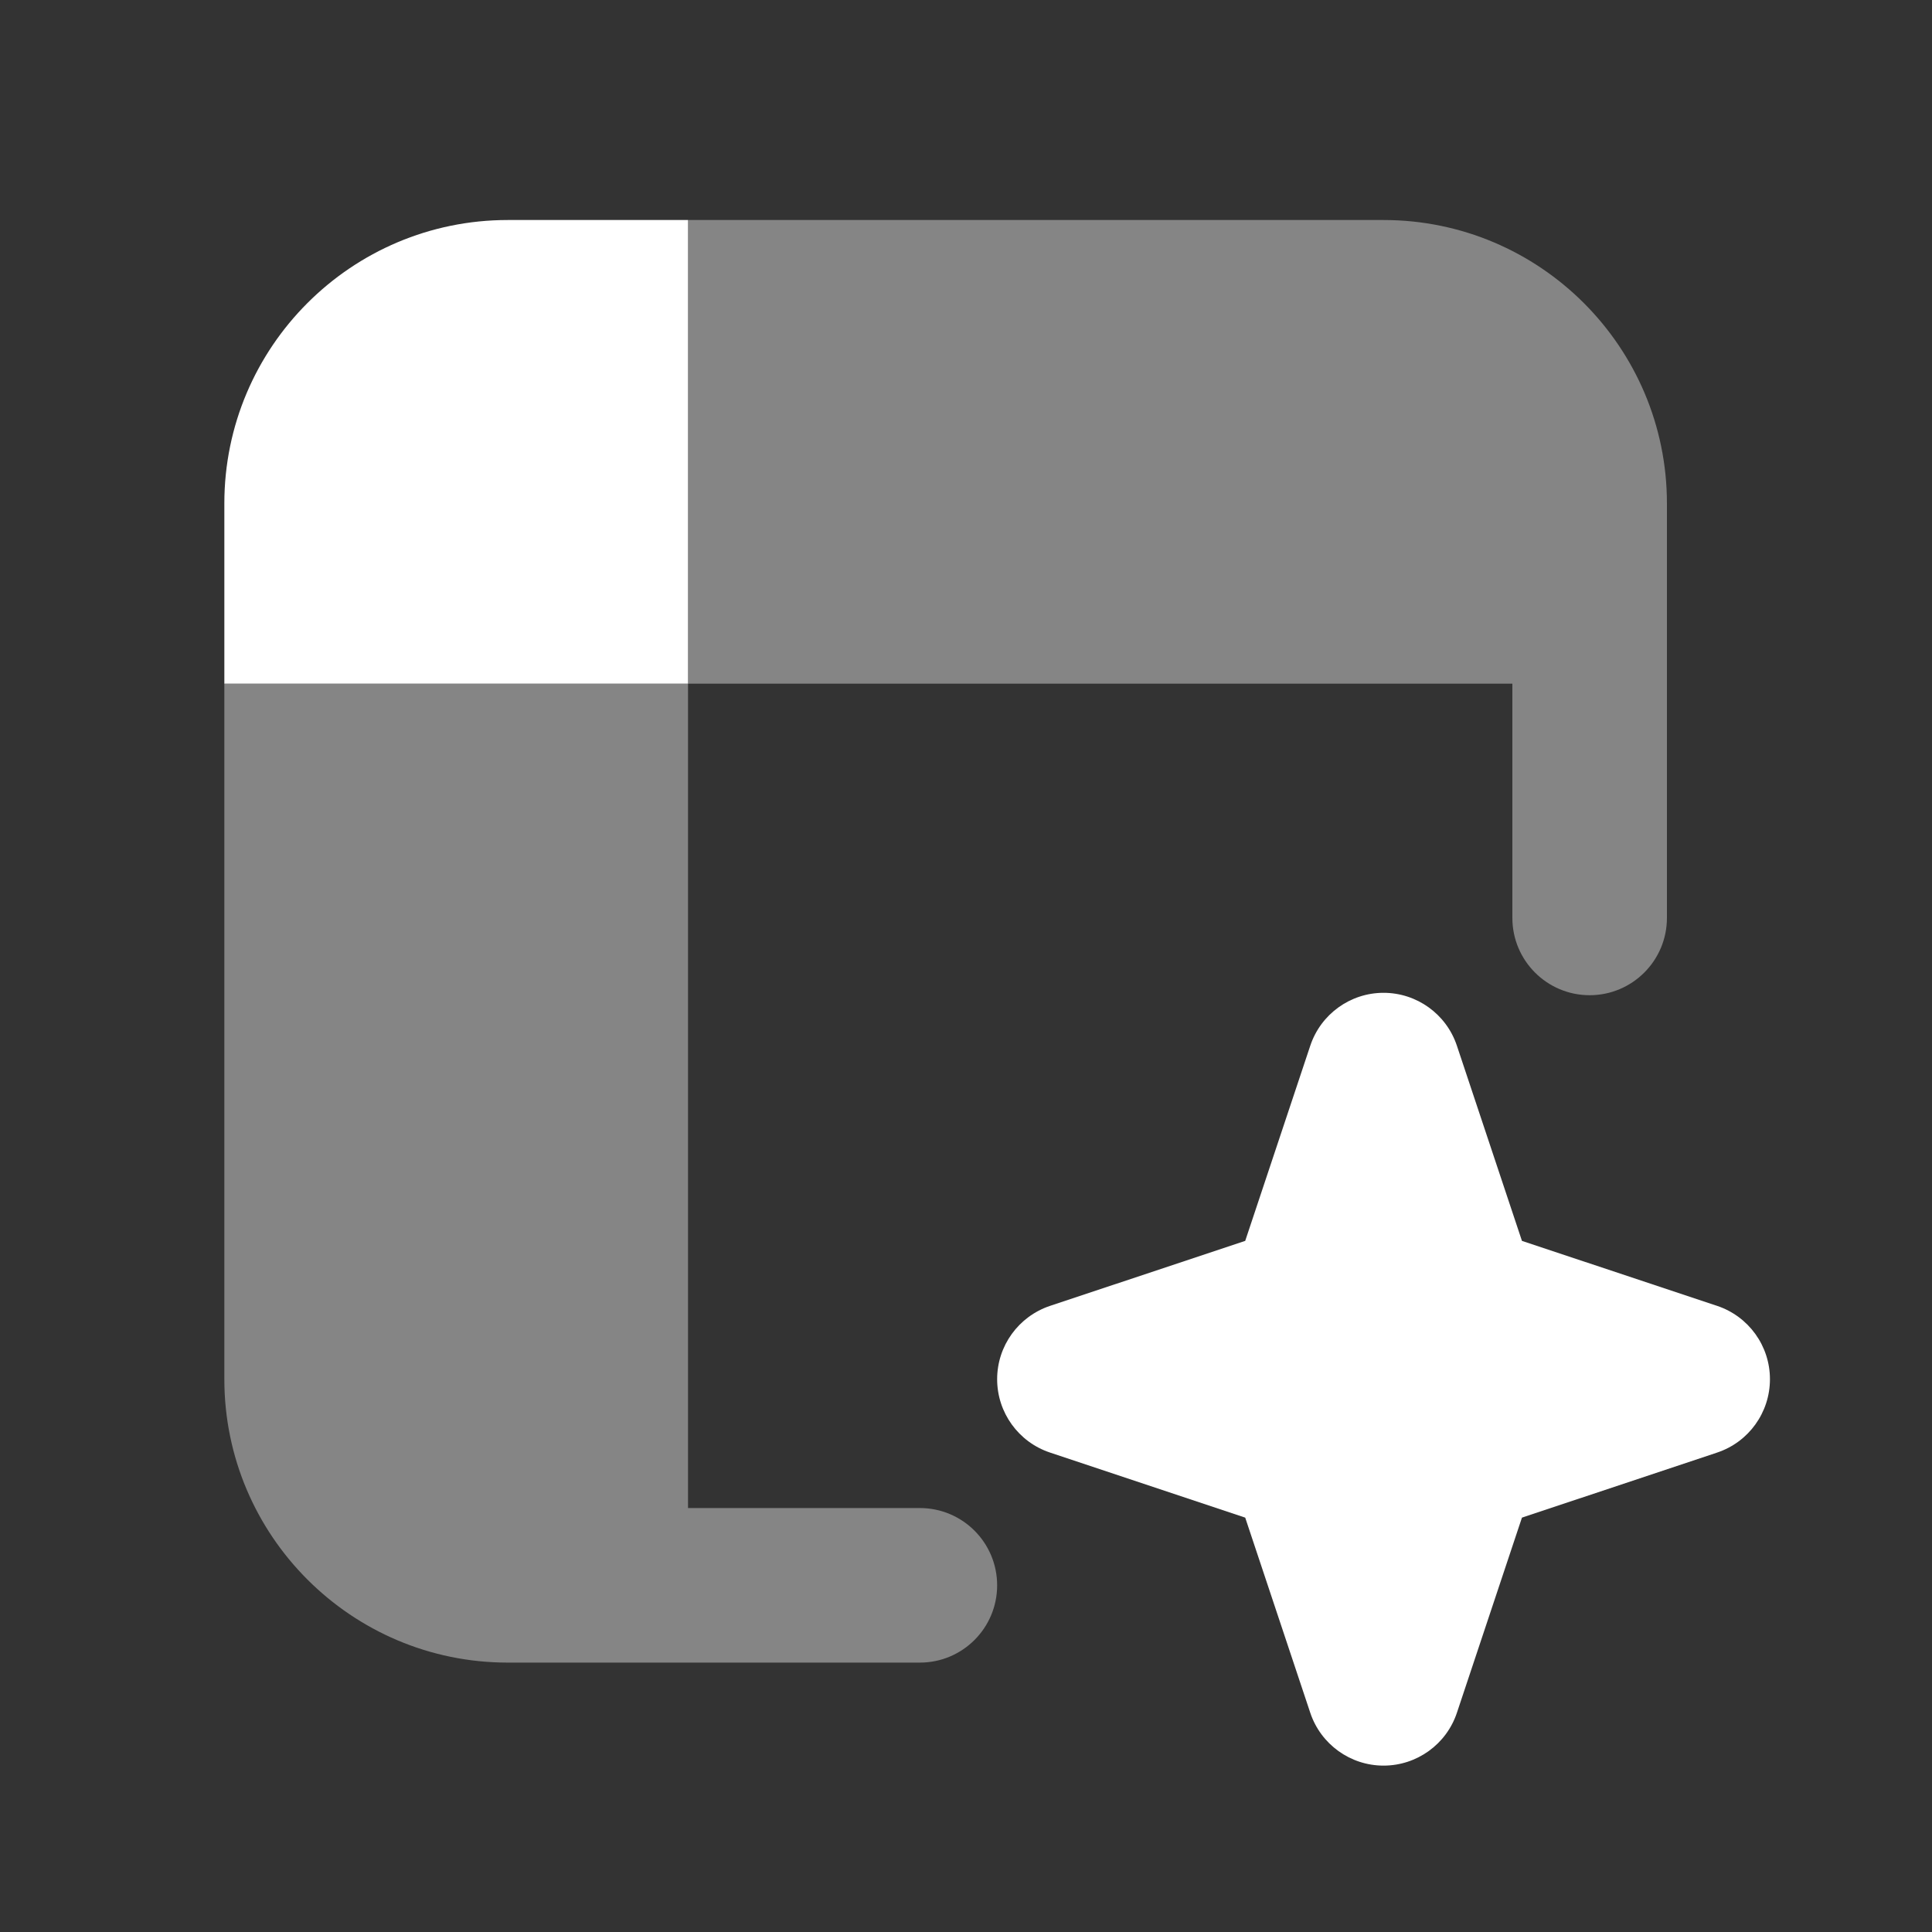
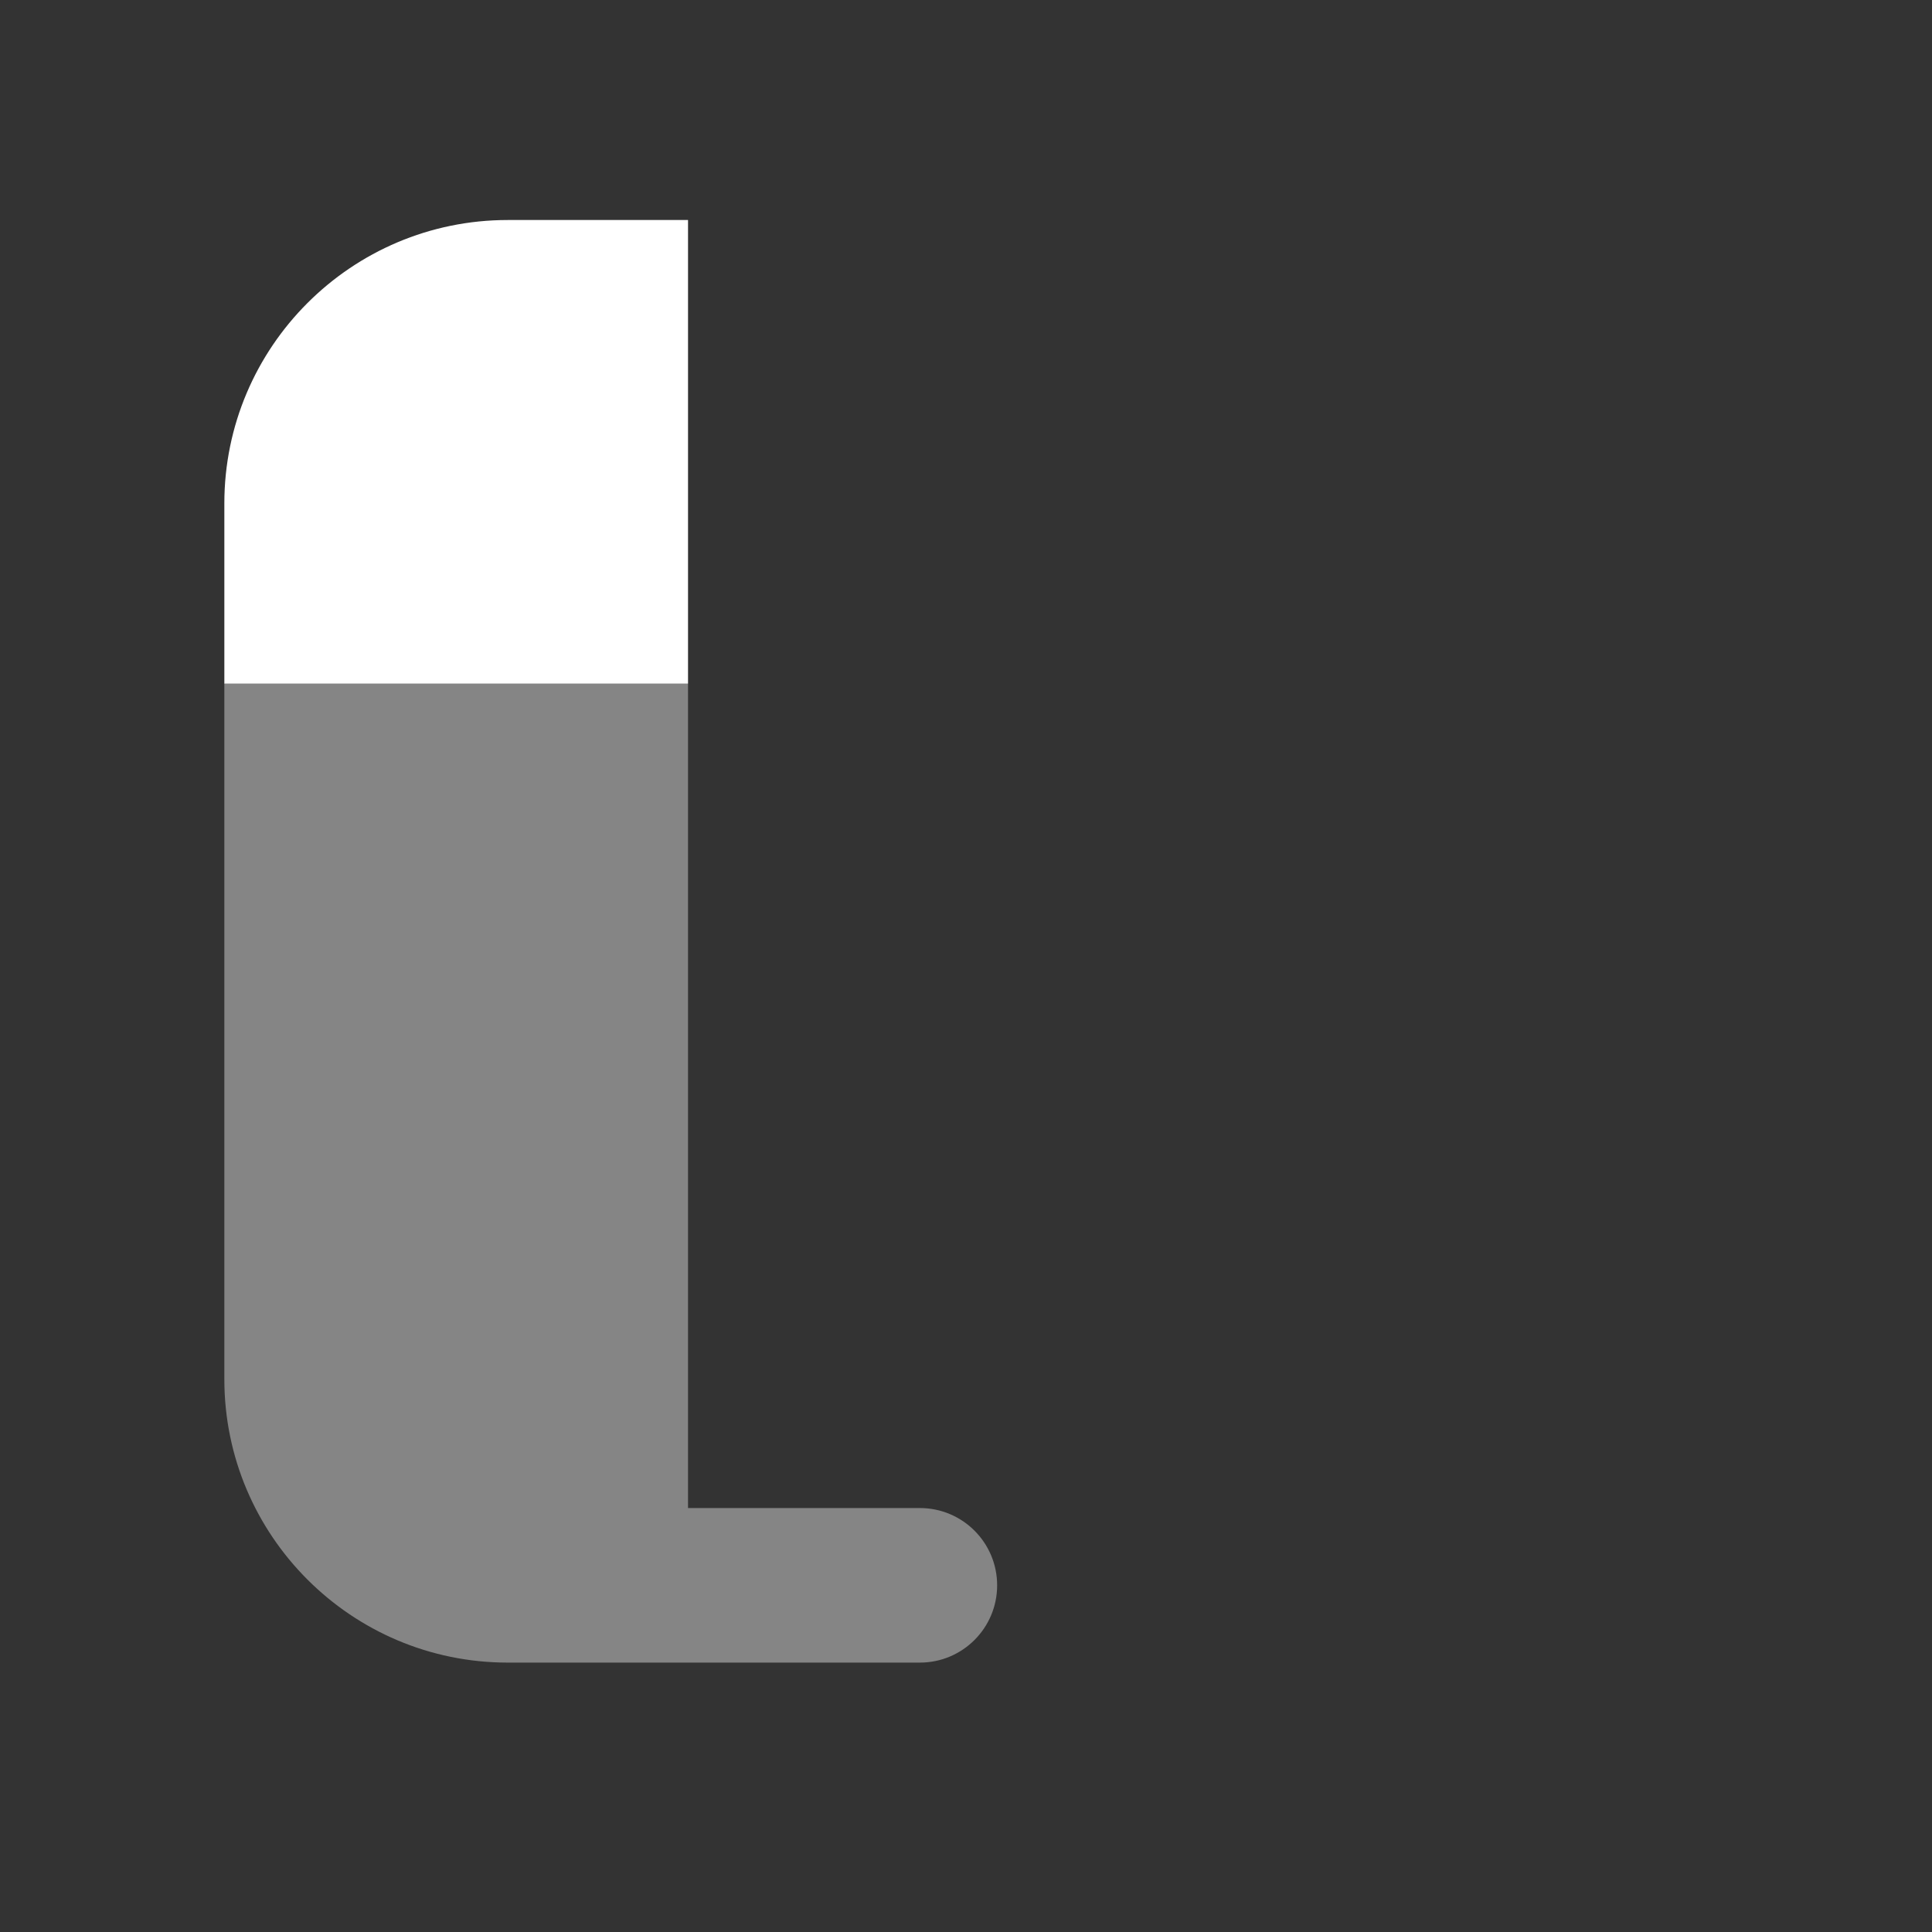
<svg xmlns="http://www.w3.org/2000/svg" width="25" height="25" viewBox="0 0 25 25" fill="none">
  <rect x="0" y="0" width="25" height="25" fill="#333333" stroke="none" />
-   <path d="M22.22 16.898L19.694 16.057L18.852 13.531C18.716 13.123 18.334 12.847 17.903 12.847C17.473 12.847 17.091 13.123 16.955 13.531L16.113 16.057L13.587 16.898C13.179 17.035 12.903 17.416 12.903 17.847C12.903 18.278 13.179 18.66 13.587 18.796L16.113 19.638L16.955 22.164C17.091 22.571 17.473 22.847 17.903 22.847C18.334 22.847 18.716 22.571 18.852 22.164L19.694 19.638L22.22 18.796C22.628 18.66 22.903 18.278 22.903 17.847C22.903 17.416 22.628 17.035 22.22 16.898Z" fill="white" />
  <path d="M8.903 8.847V2.847H6.57C4.547 2.847 2.903 4.491 2.903 6.514V8.847H8.903Z" fill="white" />
  <path opacity="0.4" d="M11.903 19.514H8.903V8.847H2.903V17.847C2.903 19.87 4.547 21.514 6.57 21.514H11.903C12.456 21.514 12.903 21.066 12.903 20.514C12.903 19.962 12.456 19.514 11.903 19.514Z" fill="white" />
-   <path opacity="0.4" d="M17.903 2.847H8.903V8.847H19.57V11.878C19.57 12.43 20.018 12.878 20.57 12.878C21.122 12.878 21.57 12.43 21.57 11.878V6.514C21.57 4.491 19.926 2.847 17.903 2.847Z" fill="white" />
</svg>